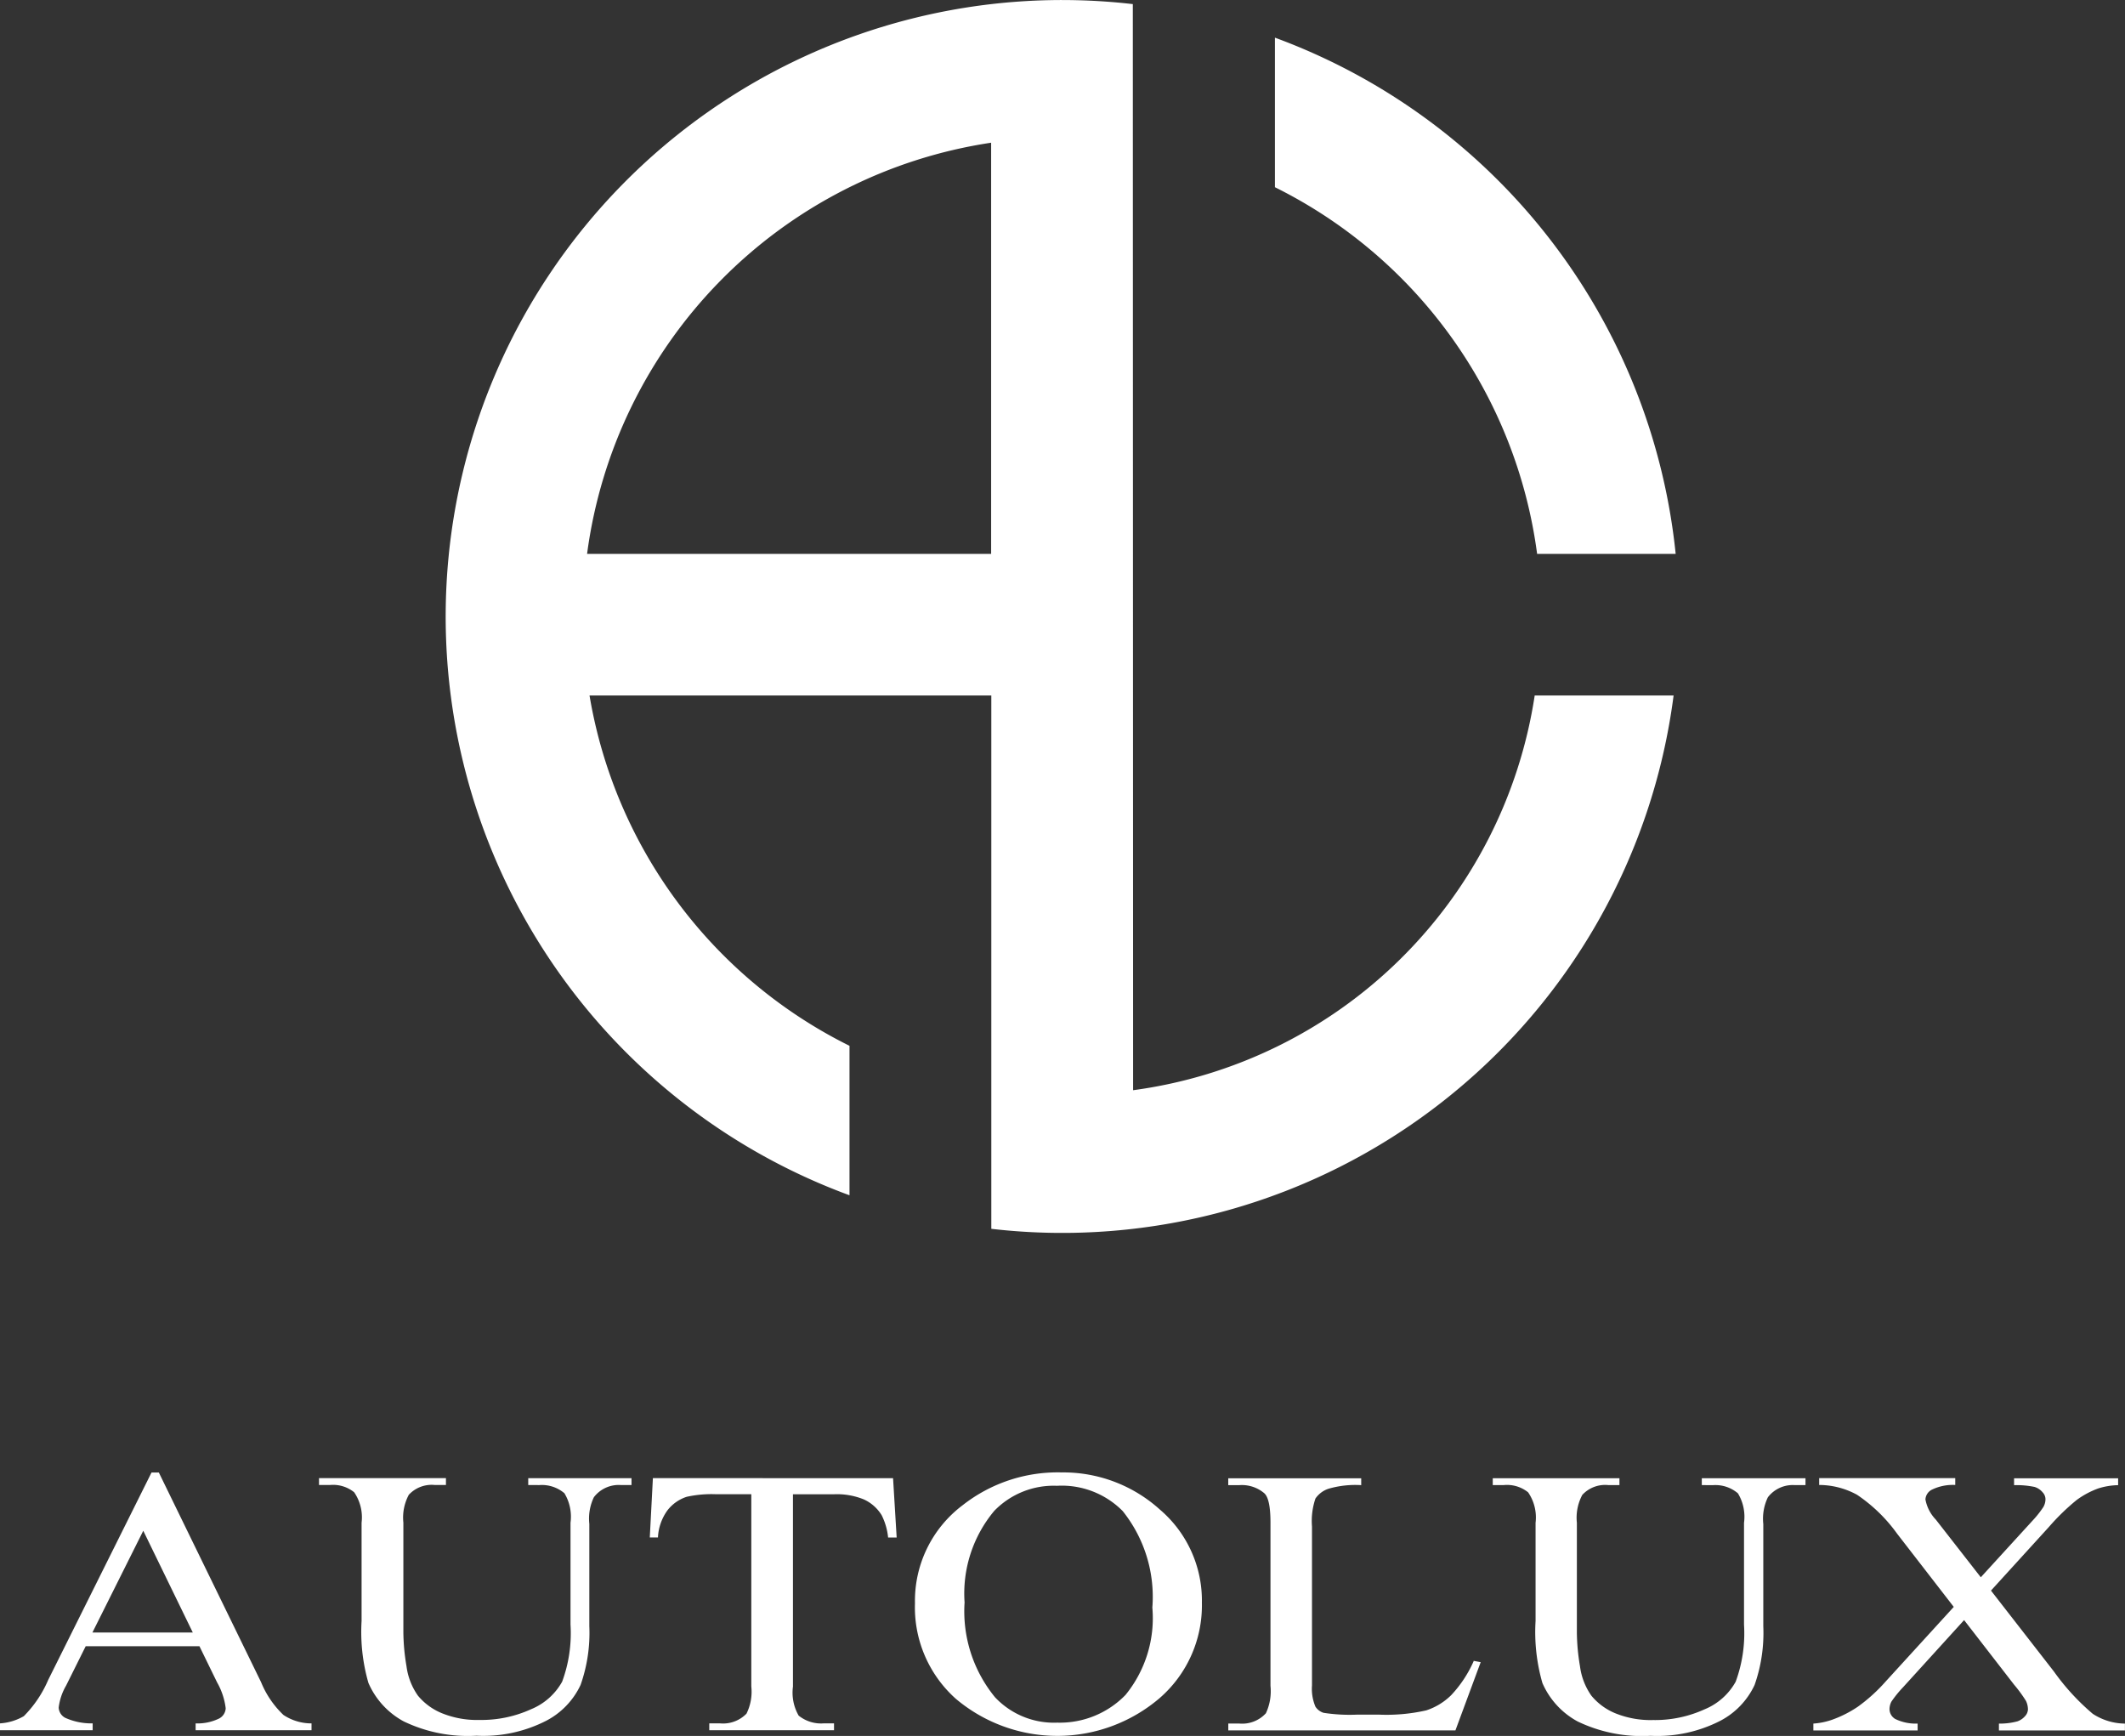
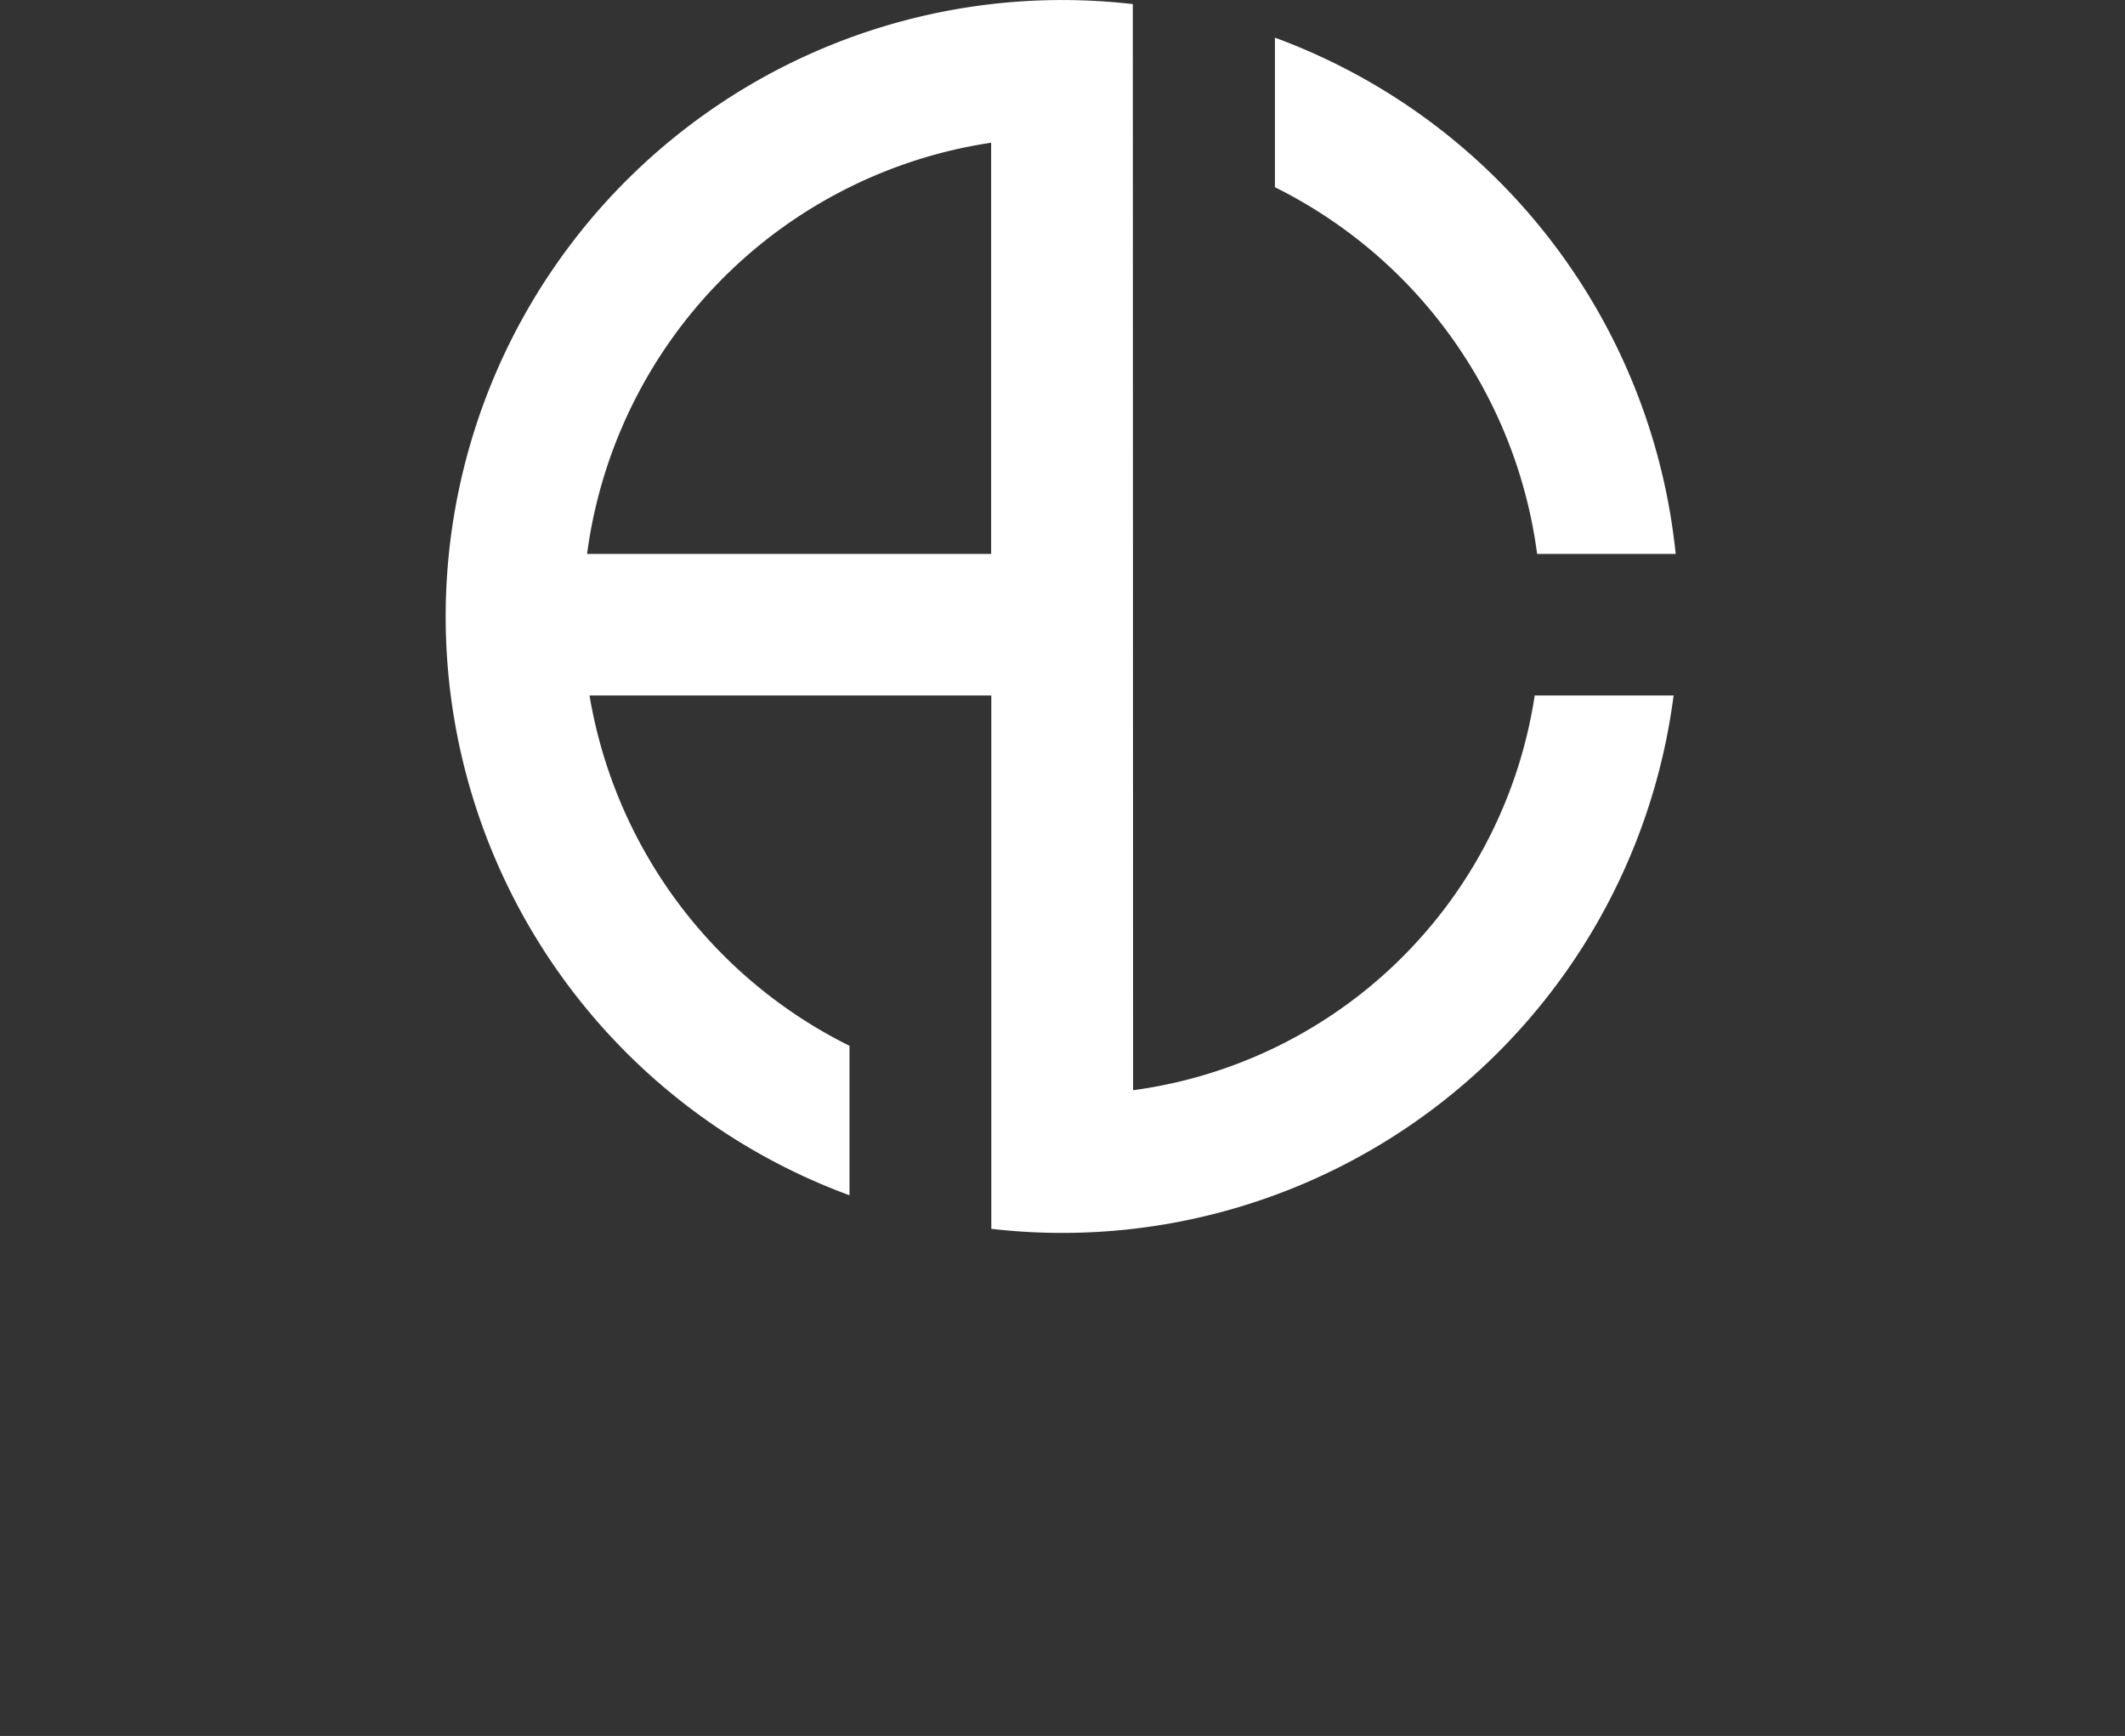
<svg xmlns="http://www.w3.org/2000/svg" id="Layer_2" data-name="Layer 2" width="93.125" height="76.061" viewBox="0 0 93.125 76.061">
  <rect x="0" y="0" width="93.125" height="76.061" fill="#333333" stroke="none" />
  <g id="Layer_1" data-name="Layer 1">
-     <path id="Path_1" data-name="Path 1" d="M87.252,246.522l2.761,3.55a10.09,10.09,0,0,0,1.7,1.85,2.617,2.617,0,0,0,1.409.428v.3H87.6v-.3a2.94,2.94,0,0,0,.815-.1.8.8,0,0,0,.326-.222.465.465,0,0,0,.131-.3.871.871,0,0,0-.088-.374,5.922,5.922,0,0,0-.521-.711l-2.189-2.828-2.673,2.94a4.921,4.921,0,0,0-.513.633.725.725,0,0,0-.083.331.505.505,0,0,0,.254.43,2.047,2.047,0,0,0,.978.2v.3H79.468v-.3a3.1,3.1,0,0,0,.831-.171,5.026,5.026,0,0,0,1.12-.569,7.354,7.354,0,0,0,1.214-1.1l2.988-3.272-2.483-3.208a6.934,6.934,0,0,0-1.756-1.705,3.475,3.475,0,0,0-1.66-.43v-.3h5.964v.3a2.1,2.1,0,0,0-1.04.214.516.516,0,0,0-.267.417,1.712,1.712,0,0,0,.454.885l1.973,2.529,2.267-2.481a4.458,4.458,0,0,0,.476-.6.7.7,0,0,0,.091-.334.438.438,0,0,0-.118-.3.762.762,0,0,0-.358-.243,3.866,3.866,0,0,0-.9-.078v-.3h4.56v.3a3.019,3.019,0,0,0-.882.147,3.743,3.743,0,0,0-.938.505,9.792,9.792,0,0,0-1.206,1.171ZM74.579,241.9v-.3h4.544v.3h-.484a1.369,1.369,0,0,0-1.165.535,2.165,2.165,0,0,0-.2,1.171v4.475a6.867,6.867,0,0,1-.382,2.577,3.387,3.387,0,0,1-1.508,1.572,6.057,6.057,0,0,1-3.053.655,6.491,6.491,0,0,1-3.192-.628,3.5,3.5,0,0,1-1.545-1.684,8.073,8.073,0,0,1-.3-2.719v-4.3a1.945,1.945,0,0,0-.326-1.337,1.476,1.476,0,0,0-1.069-.318h-.481v-.3H70.97v.3h-.492a1.362,1.362,0,0,0-1.136.43,2.113,2.113,0,0,0-.238,1.219v4.812a9.214,9.214,0,0,0,.136,1.473,2.871,2.871,0,0,0,.5,1.294,2.673,2.673,0,0,0,1.04.767,4.093,4.093,0,0,0,1.663.3,5.237,5.237,0,0,0,2.259-.47,2.748,2.748,0,0,0,1.361-1.208,6.136,6.136,0,0,0,.366-2.5v-4.464a1.978,1.978,0,0,0-.267-1.291,1.516,1.516,0,0,0-1.1-.358Zm-10,7.7.31.059-1.107,2.989H53.828v-.3h.484a1.408,1.408,0,0,0,1.165-.452,2.3,2.3,0,0,0,.2-1.2v-7.145c0-.69-.086-1.12-.267-1.291a1.521,1.521,0,0,0-1.1-.358h-.484v-.3h5.827v.3a4.183,4.183,0,0,0-1.441.16,1.128,1.128,0,0,0-.564.425,3.057,3.057,0,0,0-.152,1.23v6.963a2,2,0,0,0,.152.93.66.66,0,0,0,.353.267,7.485,7.485,0,0,0,1.484.08h.938a7.854,7.854,0,0,0,2.082-.187A2.783,2.783,0,0,0,63.6,251.1a5.3,5.3,0,0,0,.992-1.51ZM46.319,241.93a3.625,3.625,0,0,0-2.748,1.1,5.642,5.642,0,0,0-1.3,4.01,5.936,5.936,0,0,0,1.337,4.159,3.547,3.547,0,0,0,2.727,1.109,4.01,4.01,0,0,0,2.989-1.214,5.322,5.322,0,0,0,1.176-3.828,6.015,6.015,0,0,0-1.3-4.229,3.753,3.753,0,0,0-2.879-1.107Zm.182-.585a6.308,6.308,0,0,1,4.336,1.633,5.234,5.234,0,0,1,1.834,4.076,5.378,5.378,0,0,1-1.847,4.175,6.9,6.9,0,0,1-8.933.037,5.37,5.37,0,0,1-1.794-4.191,5.242,5.242,0,0,1,2.085-4.29,6.741,6.741,0,0,1,4.33-1.441Zm-7.364.251.158,2.6H38.92a2.8,2.8,0,0,0-.283-.978,1.78,1.78,0,0,0-.783-.692,3.125,3.125,0,0,0-1.286-.225H34.75v8.428A2.016,2.016,0,0,0,35,252a1.566,1.566,0,0,0,1.109.339h.441v.3H31.083v-.3h.46a1.433,1.433,0,0,0,1.171-.425,2.166,2.166,0,0,0,.211-1.19V242.3H31.379a5.079,5.079,0,0,0-1.283.112,1.748,1.748,0,0,0-.845.593,2.2,2.2,0,0,0-.417,1.19h-.358l.136-2.6Zm-15.988.3v-.3h4.526v.3h-.484a1.369,1.369,0,0,0-1.165.535,2.165,2.165,0,0,0-.2,1.171v4.475a6.867,6.867,0,0,1-.382,2.577,3.387,3.387,0,0,1-1.508,1.572,6.057,6.057,0,0,1-3.053.655,6.491,6.491,0,0,1-3.192-.628,3.5,3.5,0,0,1-1.545-1.684,8.073,8.073,0,0,1-.3-2.719v-4.3a1.945,1.945,0,0,0-.326-1.337,1.475,1.475,0,0,0-1.056-.318H13.98v-.3h5.563v.3h-.492a1.362,1.362,0,0,0-1.136.43,2.113,2.113,0,0,0-.238,1.219v4.812a9.214,9.214,0,0,0,.136,1.473,2.871,2.871,0,0,0,.5,1.294,2.673,2.673,0,0,0,1.04.767,4.092,4.092,0,0,0,1.663.3,5.237,5.237,0,0,0,2.259-.47,2.748,2.748,0,0,0,1.361-1.208,6.136,6.136,0,0,0,.366-2.5v-4.464a1.983,1.983,0,0,0-.267-1.291,1.526,1.526,0,0,0-1.1-.358Zm-14.7,6.463L6.279,243.9,4.05,248.359Zm.291.6H3.756l-.861,1.729a2.491,2.491,0,0,0-.323.962.535.535,0,0,0,.281.444,2.779,2.779,0,0,0,1.208.246v.3H0v-.3a2.384,2.384,0,0,0,1.043-.315,5.087,5.087,0,0,0,1.069-1.588l4.528-9.088h.321l4.48,9.185a4.129,4.129,0,0,0,.981,1.438,2.213,2.213,0,0,0,1.23.369v.3H8.573v-.3a2.152,2.152,0,0,0,1.04-.219.535.535,0,0,0,.278-.444,3.039,3.039,0,0,0-.377-1.133Z" transform="translate(0 -176.829)" fill="#fff" />
    <path id="Path_2" data-name="Path 2" d="M120.89,24.266A21.008,21.008,0,0,0,109.4,8.2V1.647a27.033,27.033,0,0,1,17.562,22.62Zm-17.706,23.5a20.572,20.572,0,0,0,17.6-17.295h6.087a27.014,27.014,0,0,1-29.9,23.368V30.471H79.363A21.018,21.018,0,0,0,90.756,45.82v6.549A27.014,27.014,0,0,1,103.172.177Zm-23.927-23.5H96.963V6.25A21.005,21.005,0,0,0,79.256,24.266Z" transform="translate(-53.528 0.003)" fill="#fff" fill-rule="evenodd" />
  </g>
</svg>